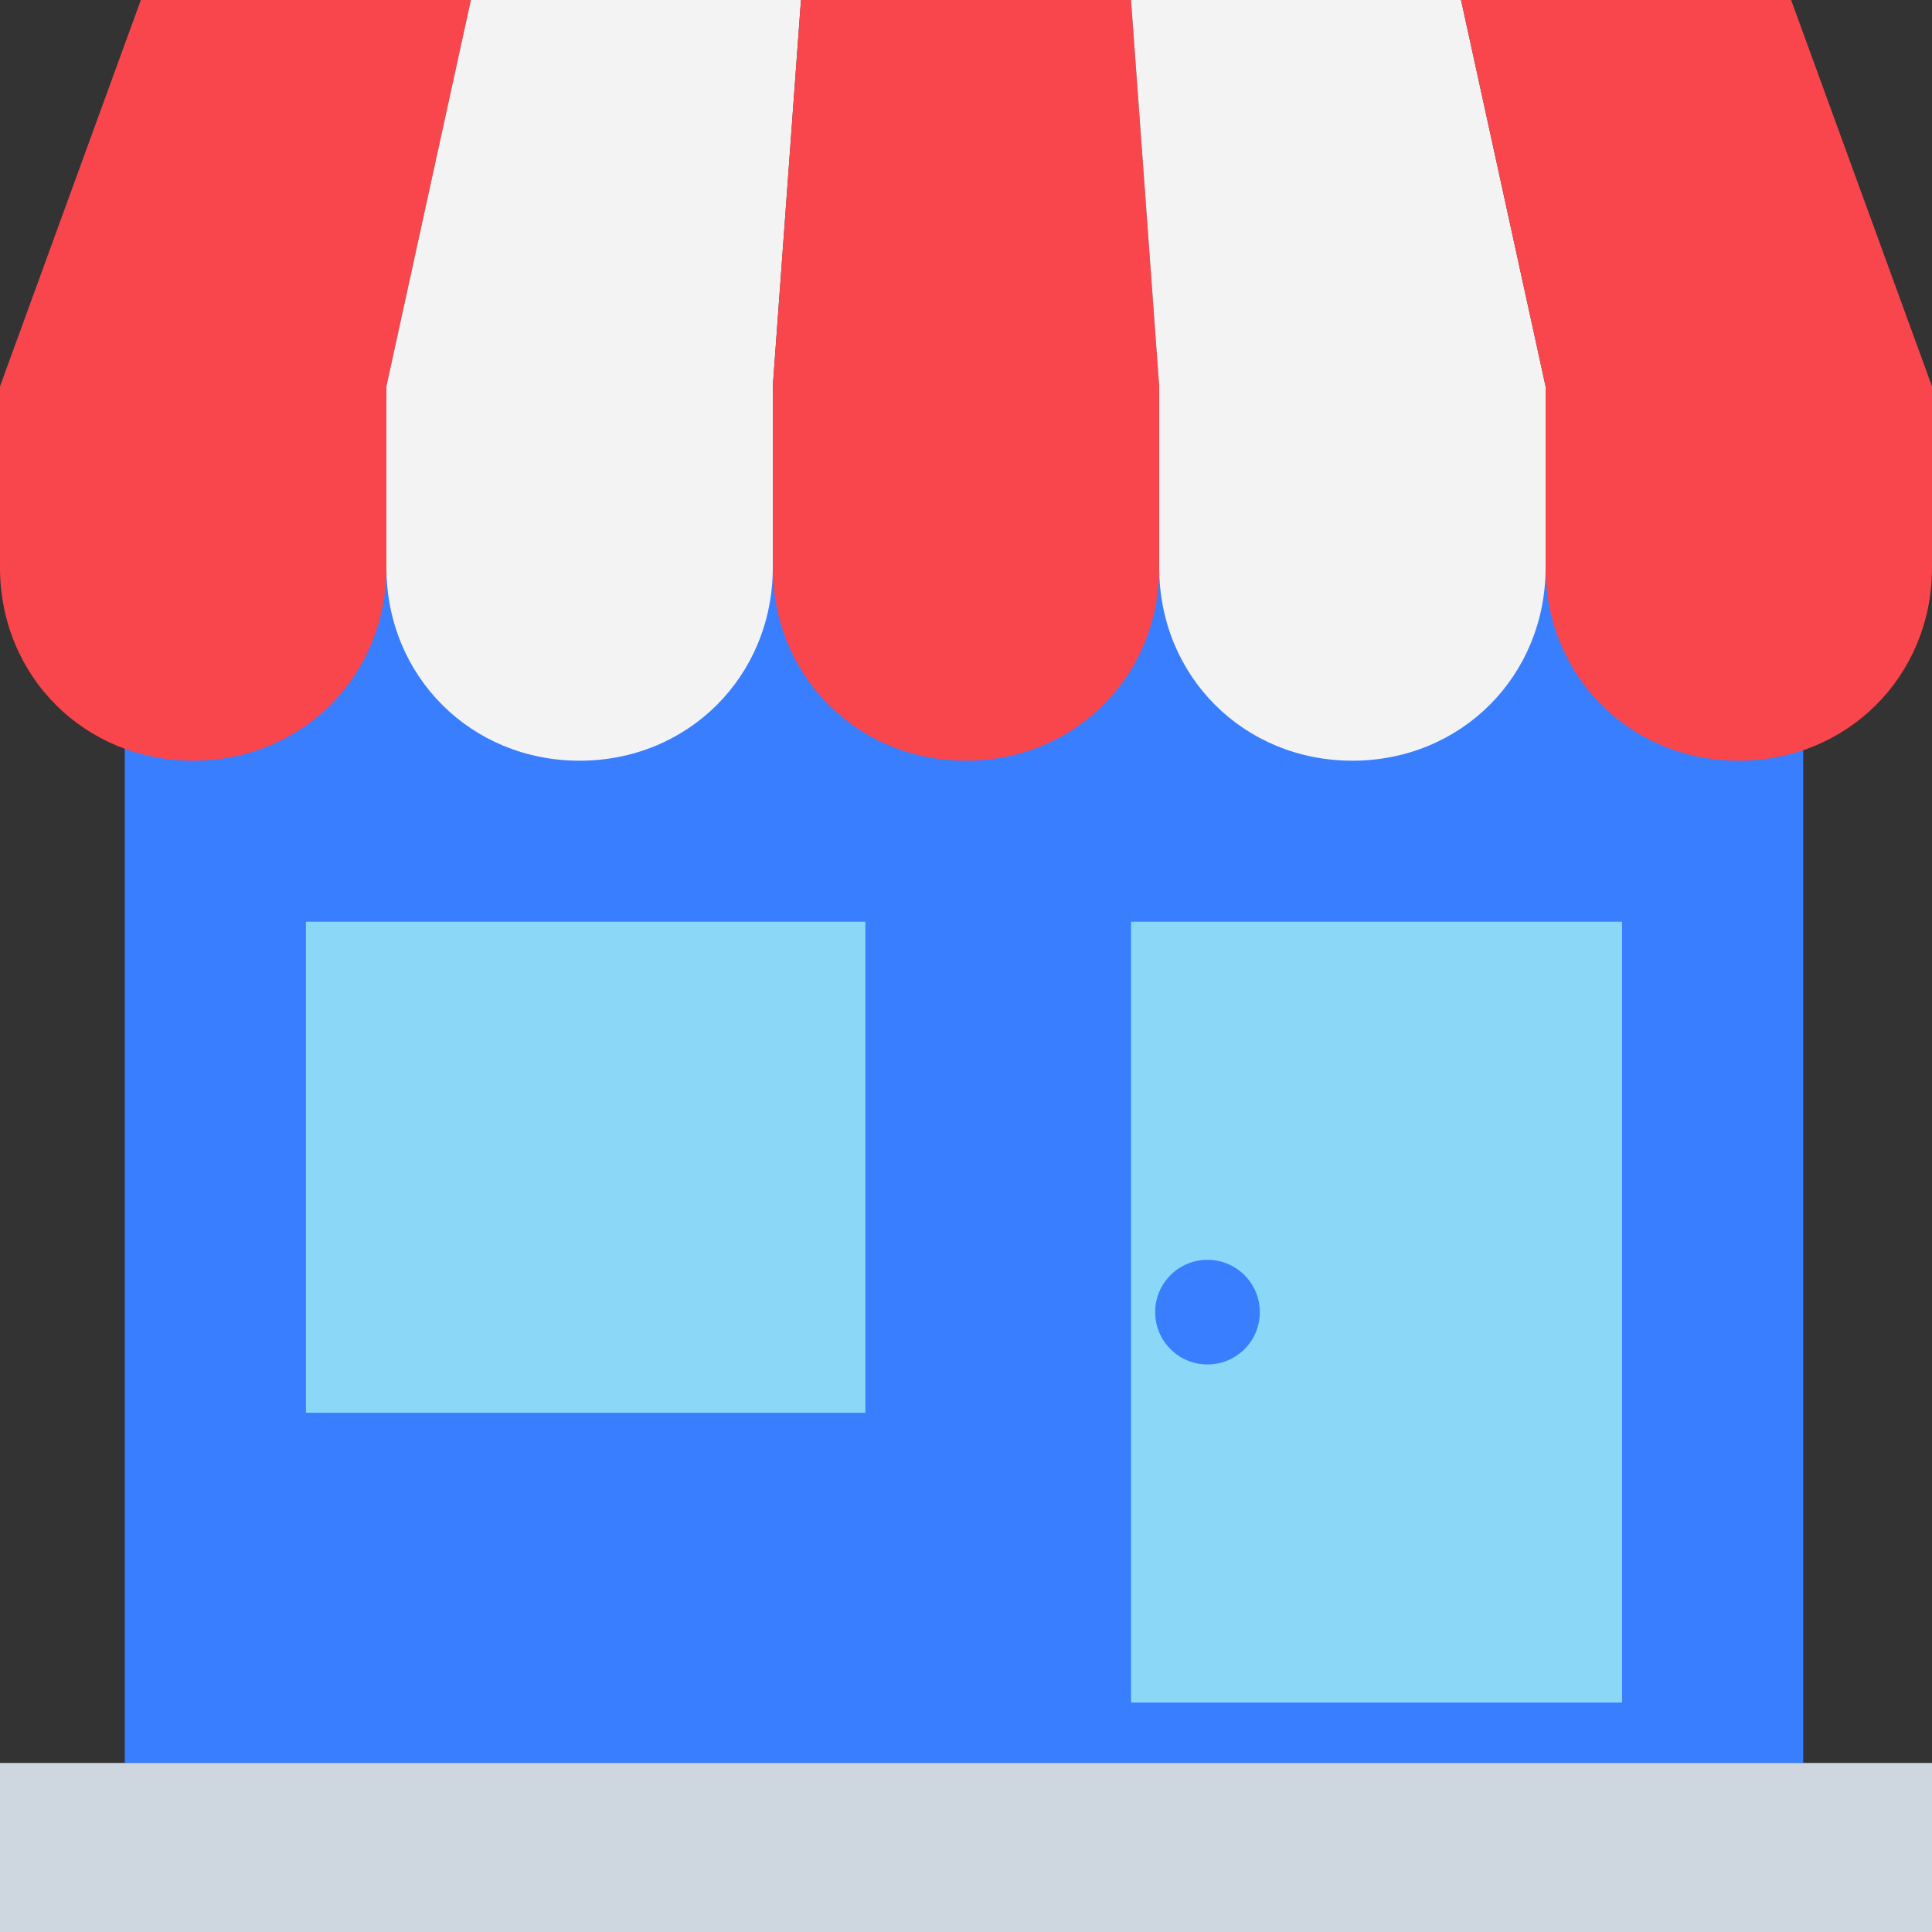
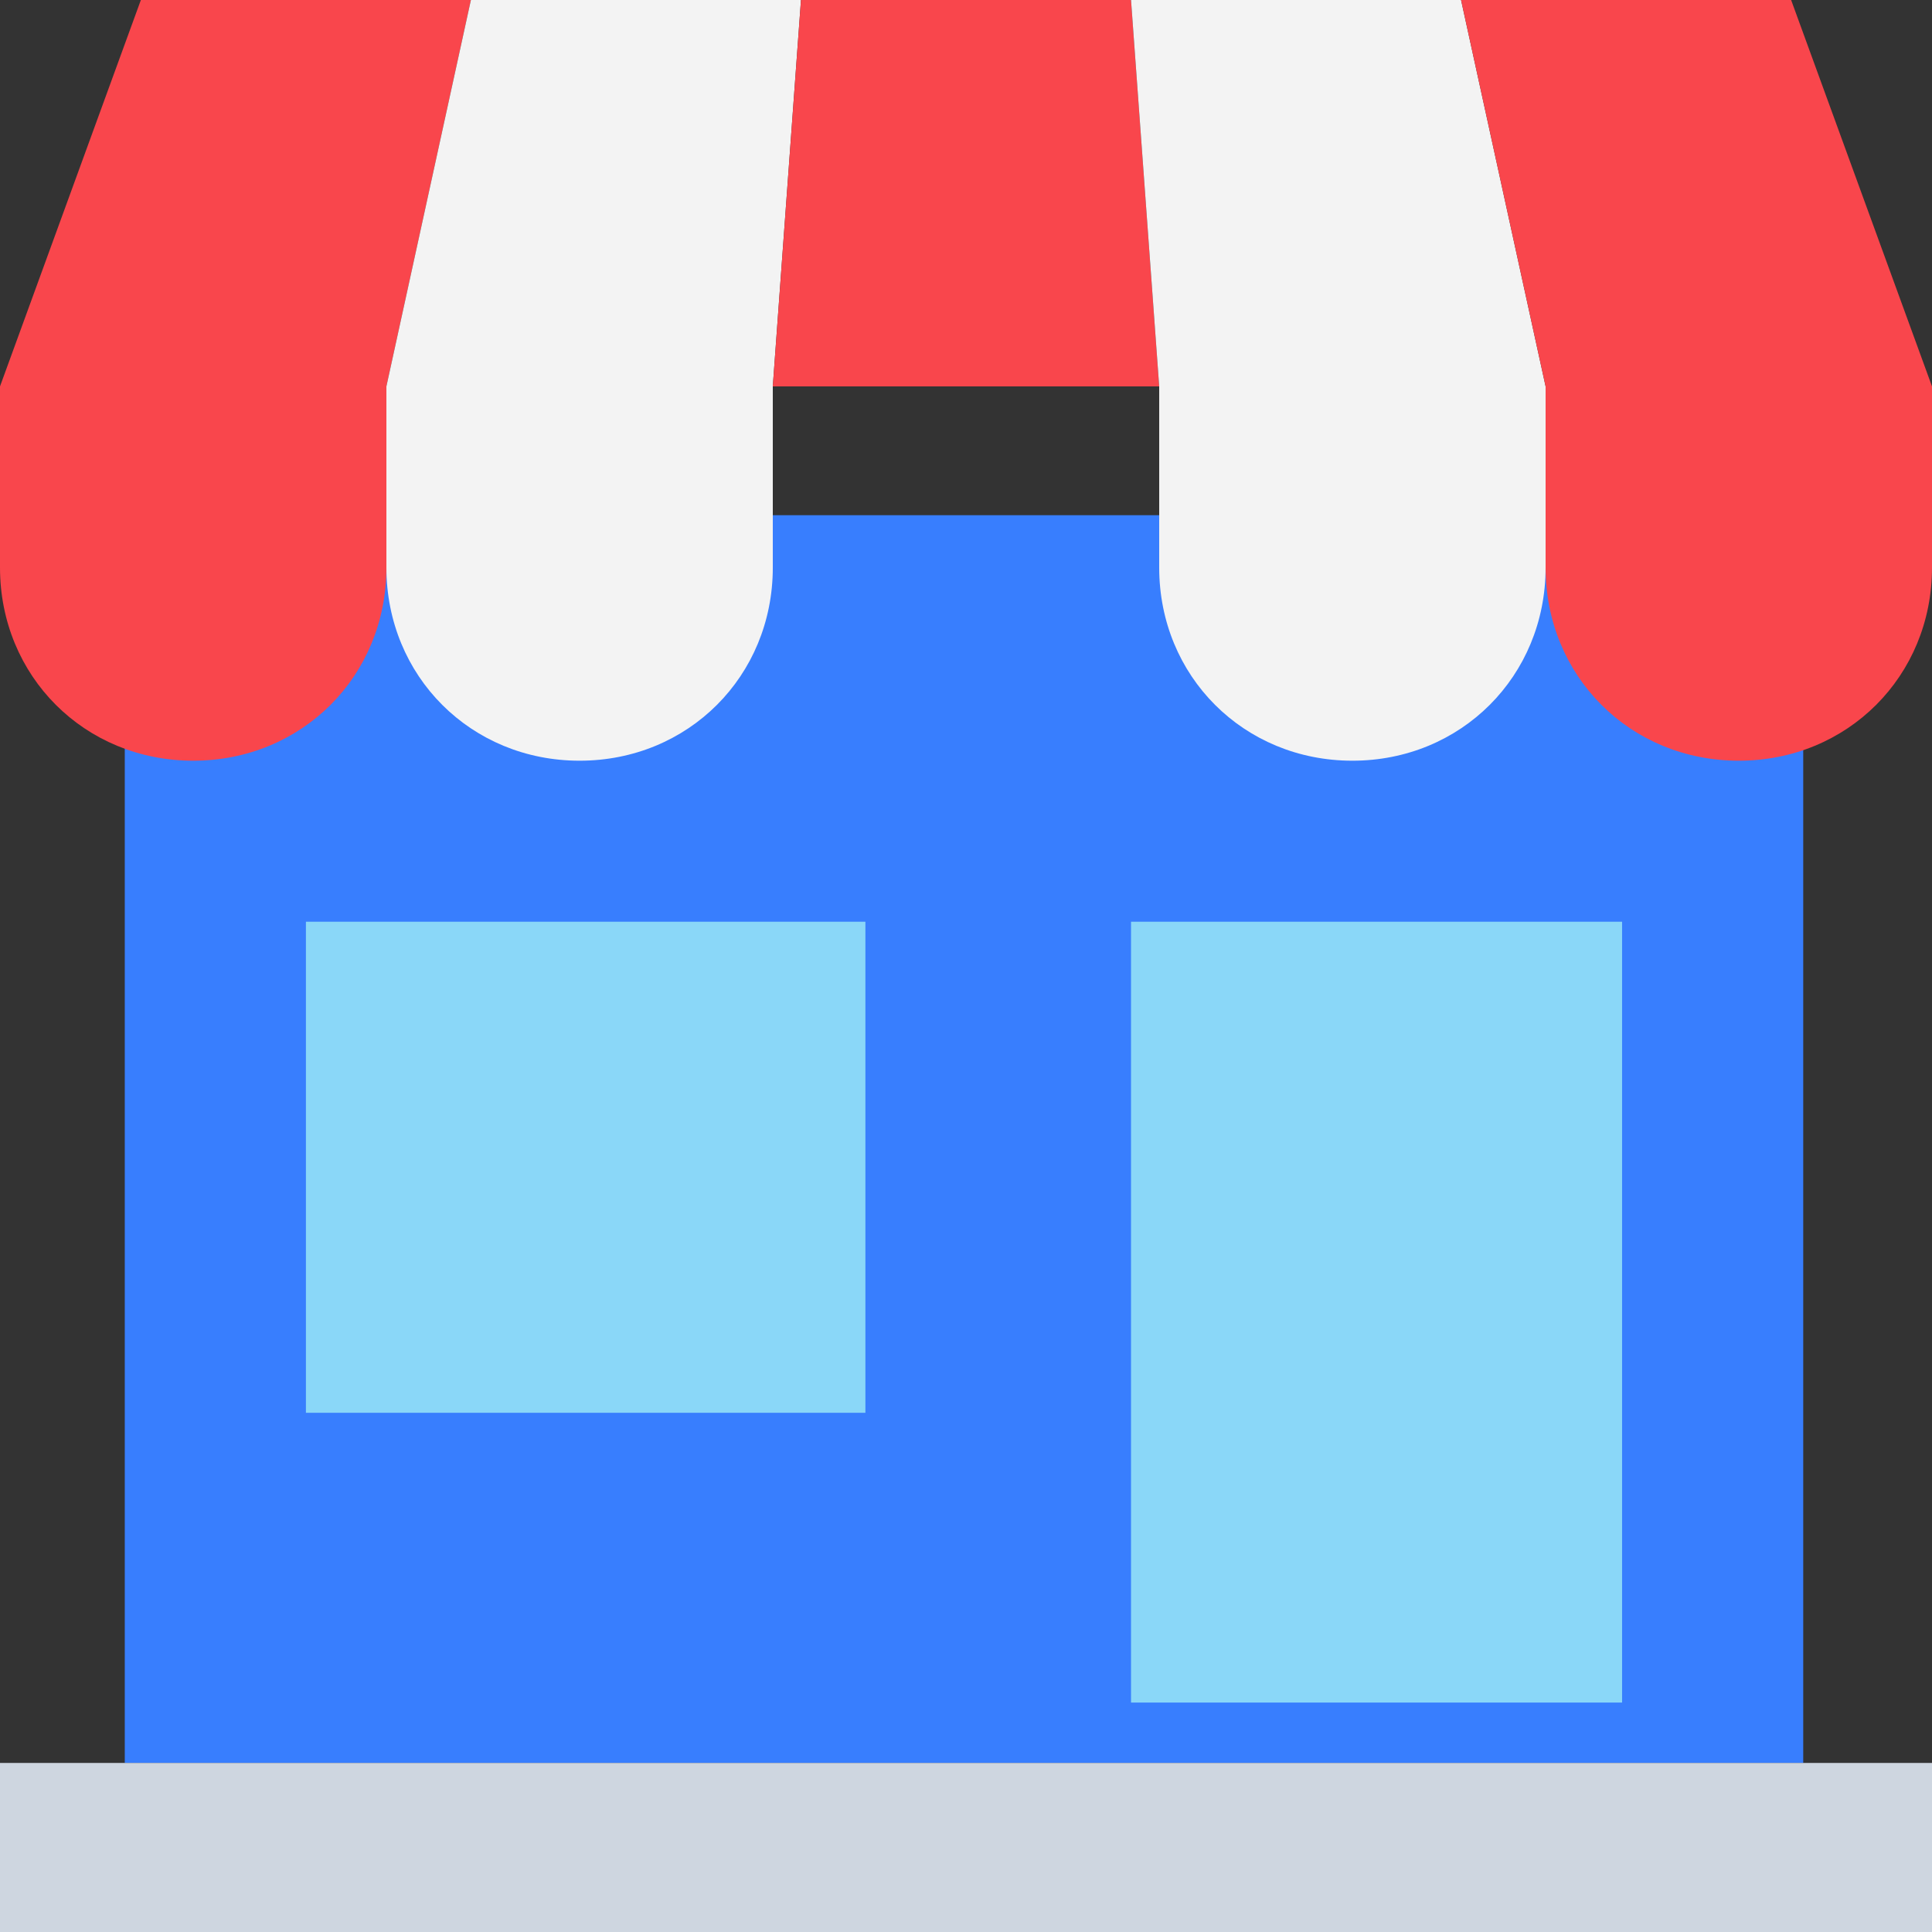
<svg xmlns="http://www.w3.org/2000/svg" width="58" height="58" viewBox="0 0 58 58" fill="none">
  <rect x="0" y="0" width="58" height="58" fill="#333333" stroke="none" />
  <g clip-path="url(#clip0_326_159)">
-     <path d="M54.134 15.467H3.746V52.925H54.134V15.467Z" fill="#387EFE" />
+     <path d="M54.134 15.467H3.746V52.925H54.134V15.467" fill="#387EFE" />
    <path d="M48.696 27.671H33.954V51.112H48.696V27.671Z" fill="#8AD7F8" />
    <path d="M0 11.6V17.038C0 20.3 2.538 22.837 5.8 22.837C9.062 22.837 11.6 20.3 11.6 17.038V11.6H0Z" fill="#F9464C" />
    <path d="M11.6 11.6V17.038C11.6 20.3 14.137 22.837 17.4 22.837C20.662 22.837 23.2 20.3 23.2 17.038V11.6H11.6Z" fill="#F3F3F3" />
-     <path d="M23.2 11.6V17.038C23.2 20.3 25.738 22.837 29 22.837C32.263 22.837 34.8 20.3 34.8 17.038V11.6H23.2Z" fill="#F9464C" />
    <path d="M34.8 11.6V17.038C34.8 20.3 37.337 22.837 40.6 22.837C43.862 22.837 46.4 20.3 46.4 17.038V11.6H34.8Z" fill="#F3F3F3" />
    <path d="M46.4 11.6V17.038C46.4 20.3 48.938 22.837 52.2 22.837C55.463 22.837 58 20.3 58 17.038V11.6H46.4Z" fill="#F9464C" />
    <path d="M14.137 0H4.229L0 11.6H11.6L14.137 0Z" fill="#F9464C" />
    <path d="M24.046 0H14.137L11.6 11.6H23.2L24.046 0Z" fill="#F3F3F3" />
    <path d="M33.954 0H24.046L23.2 11.6H34.8L33.954 0Z" fill="#F9464C" />
    <path d="M43.862 0H33.954L34.8 11.6H46.4L43.862 0Z" fill="#F3F3F3" />
    <path d="M53.771 0H43.862L46.4 11.6H58L53.771 0Z" fill="#F9464C" />
    <path d="M58 52.925H0V58H58V52.925Z" fill="#CED6E0" />
-     <path d="M36.25 40.962C37.117 40.962 37.821 40.259 37.821 39.392C37.821 38.524 37.117 37.821 36.25 37.821C35.382 37.821 34.679 38.524 34.679 39.392C34.679 40.259 35.382 40.962 36.25 40.962Z" fill="#387EFE" />
    <path d="M25.98 27.671H9.184V42.413H25.98V27.671Z" fill="#8AD7F8" />
  </g>
  <defs>
    <clipPath id="clip0_326_159">
      <rect width="58" height="58" fill="white" />
    </clipPath>
  </defs>
</svg>